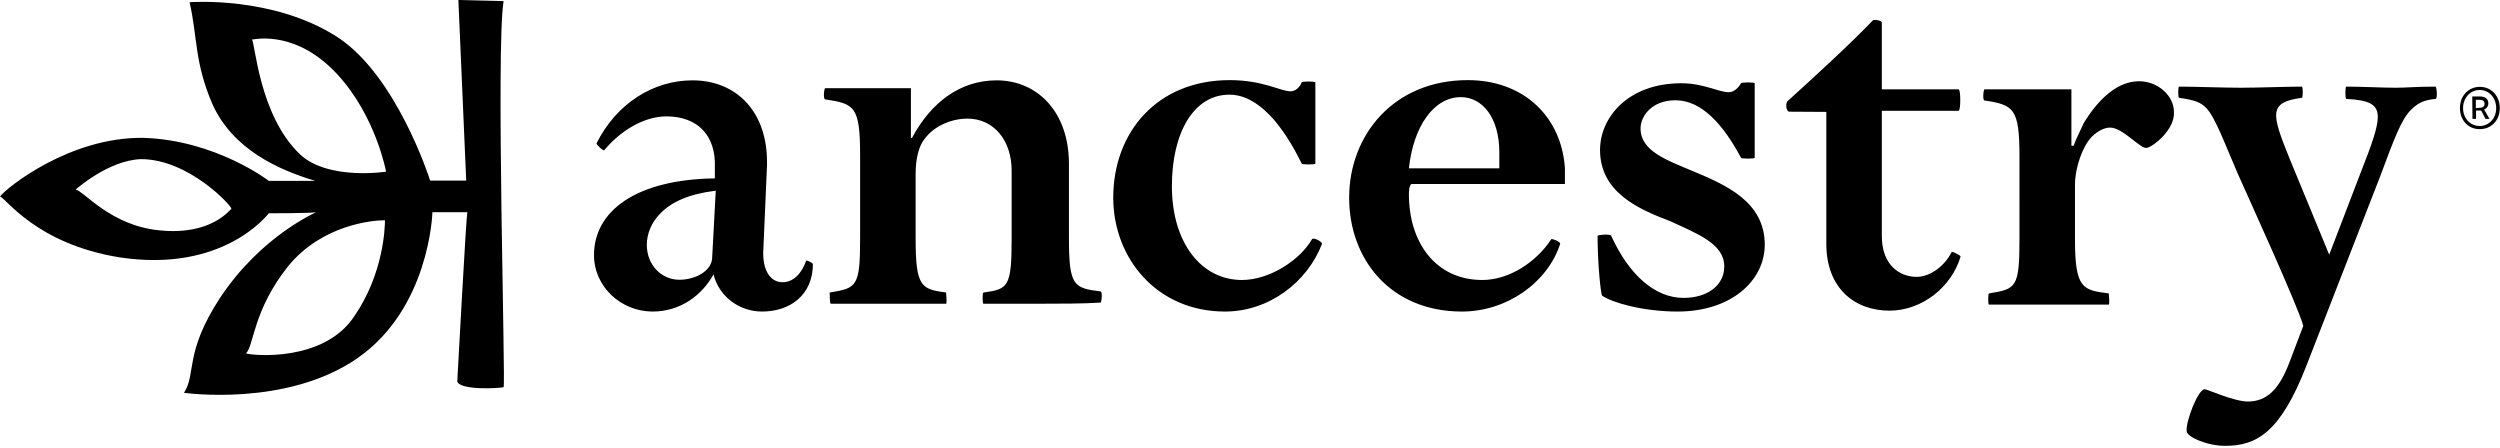
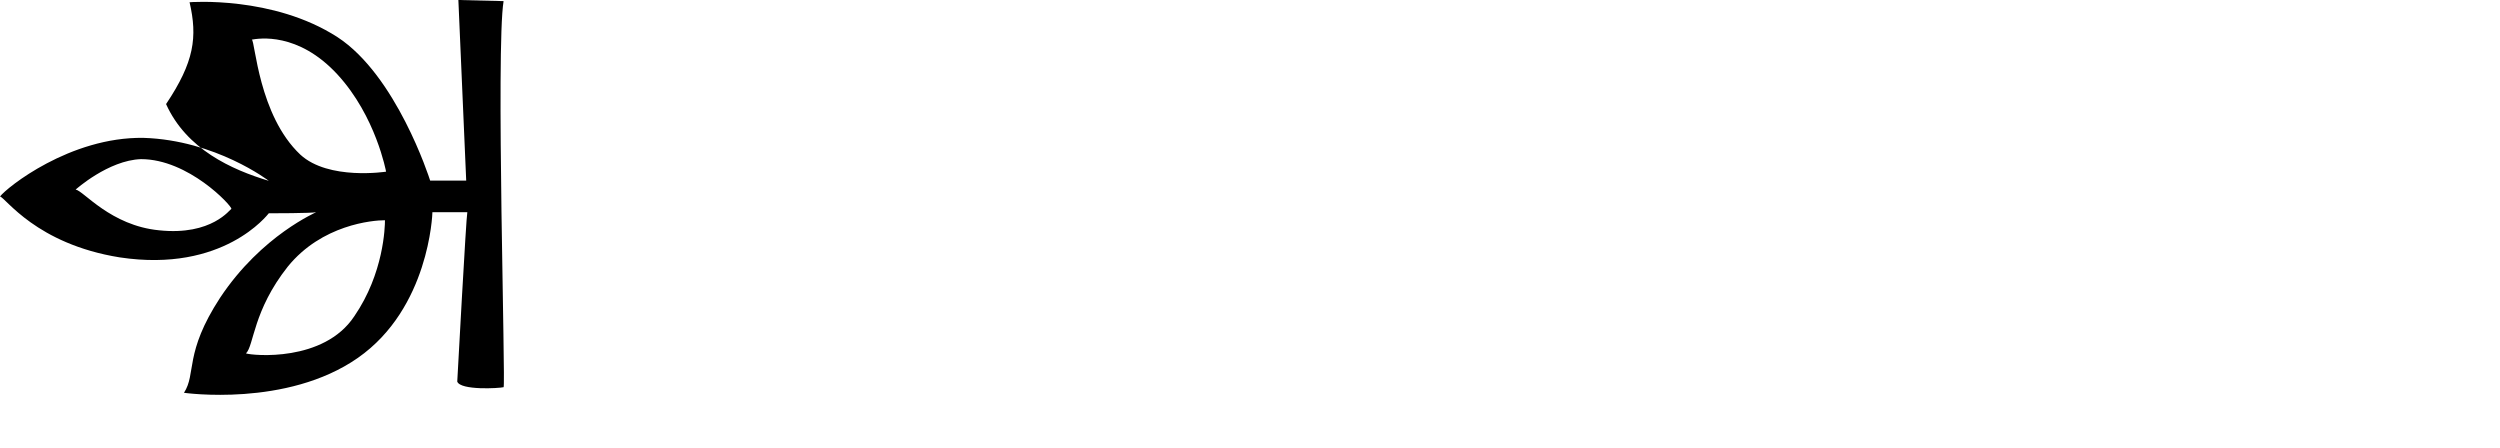
<svg xmlns="http://www.w3.org/2000/svg" version="1.1" id="Layer_1" x="0px" y="0px" viewBox="0 0 1117 200" style="enable-background:new 0 0 1117 200;" xml:space="preserve">
  <style type="text/css">
	.st0{fill-rule:evenodd;clip-rule:evenodd;}
</style>
  <g>
-     <path class="st0" d="M319.8,85.2c-12.1,1.5-19.7,5-24.7,10.1c-4,4-6.1,9.1-6.1,14.1c0,9.1,6.6,15.6,14.6,15.6c5,0,10.1-2,12.6-5   c1-1,2-3,2-5L319.8,85.2L319.8,85.2z M340.5,139.2c-10.1,0-19.2-6.6-21.7-16.6c-5,9.1-14.6,16.6-27.2,16.6   c-14.1,0-26.2-11.1-26.2-25.2c0-19.7,18.7-33.8,54-34.3v-5c0.5-14.1-7.6-22.7-21.7-22.7c-10.1,0-20.7,6.6-27.7,15.1   c-0.5,0.5-3.5-2.5-3.5-3c9.1-18.2,25.7-28.2,42.9-28.2c19.7,0,33.8,14.1,33.3,37.8L341,113c0,9.1,4,13.1,8.6,13.1   c5,0,8.6-4,10.6-9.6c0-0.5,3,1,3,1.5C363.2,131.7,353.1,139.2,340.5,139.2L340.5,139.2z M466.1,135.7h-26.7c-0.5,0-0.5-5,0-5   c11.1-1.5,12.6-2.5,12.6-24.2V76.2c0-13.6-8.1-23.2-19.7-23.2c-8.1,0-15.6,4-19.2,9.1c-2.5,3-4,8.6-4,15.6v28.8   c0,21.7,2.5,22.7,13.6,24.2c0,0,0.5,5,0,5h-51.5c-0.5,0-0.5-5-0.5-5c12.1-2,13.6-2.5,13.6-24.2V69.6c0-22.2-2.5-23.2-15.6-25.2   c-1,0-0.5-5,0-5H407v22.2h0.5c8.6-16.1,21.7-25.7,37.8-25.7c18.2,0,32.3,14.1,32.3,37.3V106c0,21.7,2,22.7,14.1,24.2c1,0,0.5,5,0,5   C484.2,135.7,473.1,135.7,466.1,135.7 M547.3,139.2c-30.3,0-49.9-23.7-49.9-50.9c0-29.3,19.7-52.5,52-52.5c15.1,0,22.7,5,27.2,5   c2,0,4-1.5,5-4c0-0.5,6.1-0.5,6.1,0v36.3c0,0.5-6.1,0.5-6.1,0c-8.1-16.6-19.2-30.8-32.3-30.8c-16.1,0-25.7,17.2-25.7,40.9   c0,25.2,13.1,41.9,31.3,41.9c12.1,0,25.7-8.6,31.3-18.2c0.5-1,4.5,1,4.5,2C584.1,126.1,567,139.2,547.3,139.2 M669.9,75.2v-7.1   c0-15.6-7.6-24.7-17.2-24.7c-12.1,0-21.2,13.1-23.2,31.8H669.9L669.9,75.2z M629.5,86.8c0,21.7,12.1,38.3,32.8,38.3   c12.1,0,24.2-8.1,30.8-18.2c0-0.5,4,1,4,2c-5.5,17.2-23.7,30.3-43.9,30.3c-31.8,0-50.4-23.2-50.4-50.9s19.7-52.5,53-52.5   c25.2,0,41.9,16.6,43.4,39.3v7.1h-68.6C629.5,83.2,629.5,85.7,629.5,86.8L629.5,86.8z M749.6,139.2c-15.6,0-29.3-4-33.8-7.1   c-0.5-0.5-2-13.6-2-26.7c0-0.5,6.1-1,6.1,0c8.1,17.7,19.7,27.7,32.3,27.7c10.6,0,18.2-5.5,18.2-14.1c0-10.1-12.1-14.6-24.2-20.2   c-14.6-5.5-31.3-13.1-31.3-31.8c0-14.6,12.6-29.8,36.3-29.8c10.1,0,16.6,4,21.2,4c2,0,4-1.5,5.5-4c0-0.5,6.1-0.5,6.1,0v33.3   c0,0.5-6.1,0.5-6.1,0c-8.1-15.1-17.7-25.7-29.3-25.7c-10.6,0-15.6,7.1-15.6,12.6c0,10.1,11.6,14.1,23.7,19.2   c14.6,6.1,31.8,13.6,31.8,32.8C788.4,125.6,773.3,139.2,749.6,139.2 M799.5,49.9c-1.5,0-2-4-0.5-5c10.6-9.6,28.2-25.7,37.8-35.8   c0.5-0.5,4,0,4,1v29.8h34.3c1,0,1,9.6,0,9.6h-34.3v56c0,12.6,7.6,18.2,15.6,18.2c6.1,0,12.6-5,15.6-11.1c0-0.5,4,1.5,4,2   c-4,13.6-17.2,24.2-31.8,24.2c-15.6,0-28.2-10.1-28.2-29.8V50L799.5,49.9L799.5,49.9z M958.9,66.1c-3,0-10.6-9.1-16.1-9.1   c-2.5,0-5.5,1.5-8.1,4c-4,4-7.6,13.6-7.6,21.7v24.2c0,22.2,3.5,22.7,15.1,24.2c0,0,0.5,5,0,5h-53.5c-0.5,0-0.5-5,0-5   c12.1-2,13.6-2.5,13.6-24.2V70.1c0-21.7-2.5-23.2-15.6-25.2c-1,0-0.5-5,0-5h38.8v25.2h1c1-3,3-6.6,4.5-10.1   c7.1-11.6,15.6-18.7,24.7-18.7c8.6,0,15.6,6.6,15.6,13.6C972,58,961.4,66.1,958.9,66.1 M1063.3,79.2l-32.8,84.2   c-11.6,29.8-22.2,35.8-36.3,35.8c-8.1,0-17.2-4-17.2-6.6c-0.5-4,5-18.7,8.1-18.7c1,0,13.1,5.5,19.2,5.5c8.6,0,14.1-5.5,18.7-17.7   l6.1-16.1c-2-8.1-26.2-61-29.3-68.1c-6.1-14.1-10.1-25.2-14.1-29.3c-2.5-2.5-5-3.5-12.1-4.5c-0.5,0-0.5-5,0-5   c6.6,0,20.2,0.5,27.7,0.5s20.7-0.5,27.2-0.5c0.5,0,0.5,5,0,5c-15.1,2-13.6,7.1-5.5,27.2l17.7,42.9l14.1-36.8   c5-12.6,7.6-20.2,7.6-24.7c0-5.5-3.5-7.6-14.1-8.1c-0.5,0-0.5-5.5,0-5.5c7.1,0,16.1,0.5,22.2,0.5c4.5,0,9.1-0.5,17.7-0.5   c0.5,0,1,5.5,0,5.5c-5.5,0.5-8.1,2-11.1,5C1072.9,53.5,1069.9,61.5,1063.3,79.2L1063.3,79.2z" />
-     <path class="st0" d="M150.8,33.3c-17.7-19.2-35.3-16.1-38.3-15.6c1.5,0.5,3,33.8,21.7,51.4c12.6,11.6,38.3,7.6,38.3,7.6   S168,52,150.8,33.3 M172,98.4c-5.6,0-28.2,2-43.4,20.7c-15.6,19.7-15.1,35.3-18.7,38.8c3,1,34.8,4,48.4-16.6   C171.5,122.1,172,101.4,172,98.4 M33.8,84.7c3.5,0.5,15.6,16.1,37.3,18.2c23.7,2.5,31.8-9.6,32.3-9.6c0-1.5-19.2-22.2-40.4-22.2   C48.4,71.6,33.8,84.7,33.8,84.7 M120.1,95.3c-0.5,0.5-20.2,26.7-66.6,19.7C16.1,109,2.5,88.3,0,87.8c3-4,31.3-26.7,64.1-26.2   c32.3,1,56,19.2,56,19.2h20.7c-16.6-5-36.8-14.1-45.9-34.3C86.8,27.7,88.3,16.6,84.7,1c0,0,37.3-3,66.1,15.6   c26.2,17.1,40.9,62.5,41.4,64.1h16.1L204.8,0L225,0.5c-3.5,21.2,1,172.5,0,172.5c-2,0.5-19.2,1.5-20.7-2.5c0,0,4-74.1,4.5-75.7   h-15.6c0,1-1.5,42.9-33.3,65.1s-77.7,15.6-77.7,15.6c5.6-8.6,0-17.7,16.1-42.4c18.7-28.2,43.4-38.3,42.9-38.3   C139.7,95.3,120.6,95.3,120.1,95.3" />
-     <path class="st0" d="M1107.6,48.2c1.5,0,2.5-0.5,2.5-1.8c0-1.1-0.6-1.8-2.3-1.8h-1.6v3.7L1107.6,48.2L1107.6,48.2z M1104.6,43.1   h3.4c1.9,0,3.8,0.7,3.8,3.1c0,1.2-0.8,2.4-1.9,2.7l2.4,4.2h-1.8l-1.9-3.7h-2.3v3.7h-1.6L1104.6,43.1L1104.6,43.1z M1115.3,48.3   c0-4.7-3.3-8.1-7.4-8.1s-7.4,3.5-7.4,8.1s3.3,8,7.4,8C1112,56.3,1115.3,53,1115.3,48.3L1115.3,48.3z M1099.1,48.3   c0-5.7,4-9.5,8.9-9.5s8.9,3.8,8.9,9.5s-4,9.4-8.9,9.4C1103.1,57.8,1099.1,54,1099.1,48.3L1099.1,48.3z" />
+     <path class="st0" d="M150.8,33.3c-17.7-19.2-35.3-16.1-38.3-15.6c1.5,0.5,3,33.8,21.7,51.4c12.6,11.6,38.3,7.6,38.3,7.6   S168,52,150.8,33.3 M172,98.4c-5.6,0-28.2,2-43.4,20.7c-15.6,19.7-15.1,35.3-18.7,38.8c3,1,34.8,4,48.4-16.6   C171.5,122.1,172,101.4,172,98.4 M33.8,84.7c3.5,0.5,15.6,16.1,37.3,18.2c23.7,2.5,31.8-9.6,32.3-9.6c0-1.5-19.2-22.2-40.4-22.2   C48.4,71.6,33.8,84.7,33.8,84.7 M120.1,95.3c-0.5,0.5-20.2,26.7-66.6,19.7C16.1,109,2.5,88.3,0,87.8c3-4,31.3-26.7,64.1-26.2   c32.3,1,56,19.2,56,19.2c-16.6-5-36.8-14.1-45.9-34.3C86.8,27.7,88.3,16.6,84.7,1c0,0,37.3-3,66.1,15.6   c26.2,17.1,40.9,62.5,41.4,64.1h16.1L204.8,0L225,0.5c-3.5,21.2,1,172.5,0,172.5c-2,0.5-19.2,1.5-20.7-2.5c0,0,4-74.1,4.5-75.7   h-15.6c0,1-1.5,42.9-33.3,65.1s-77.7,15.6-77.7,15.6c5.6-8.6,0-17.7,16.1-42.4c18.7-28.2,43.4-38.3,42.9-38.3   C139.7,95.3,120.6,95.3,120.1,95.3" />
  </g>
</svg>